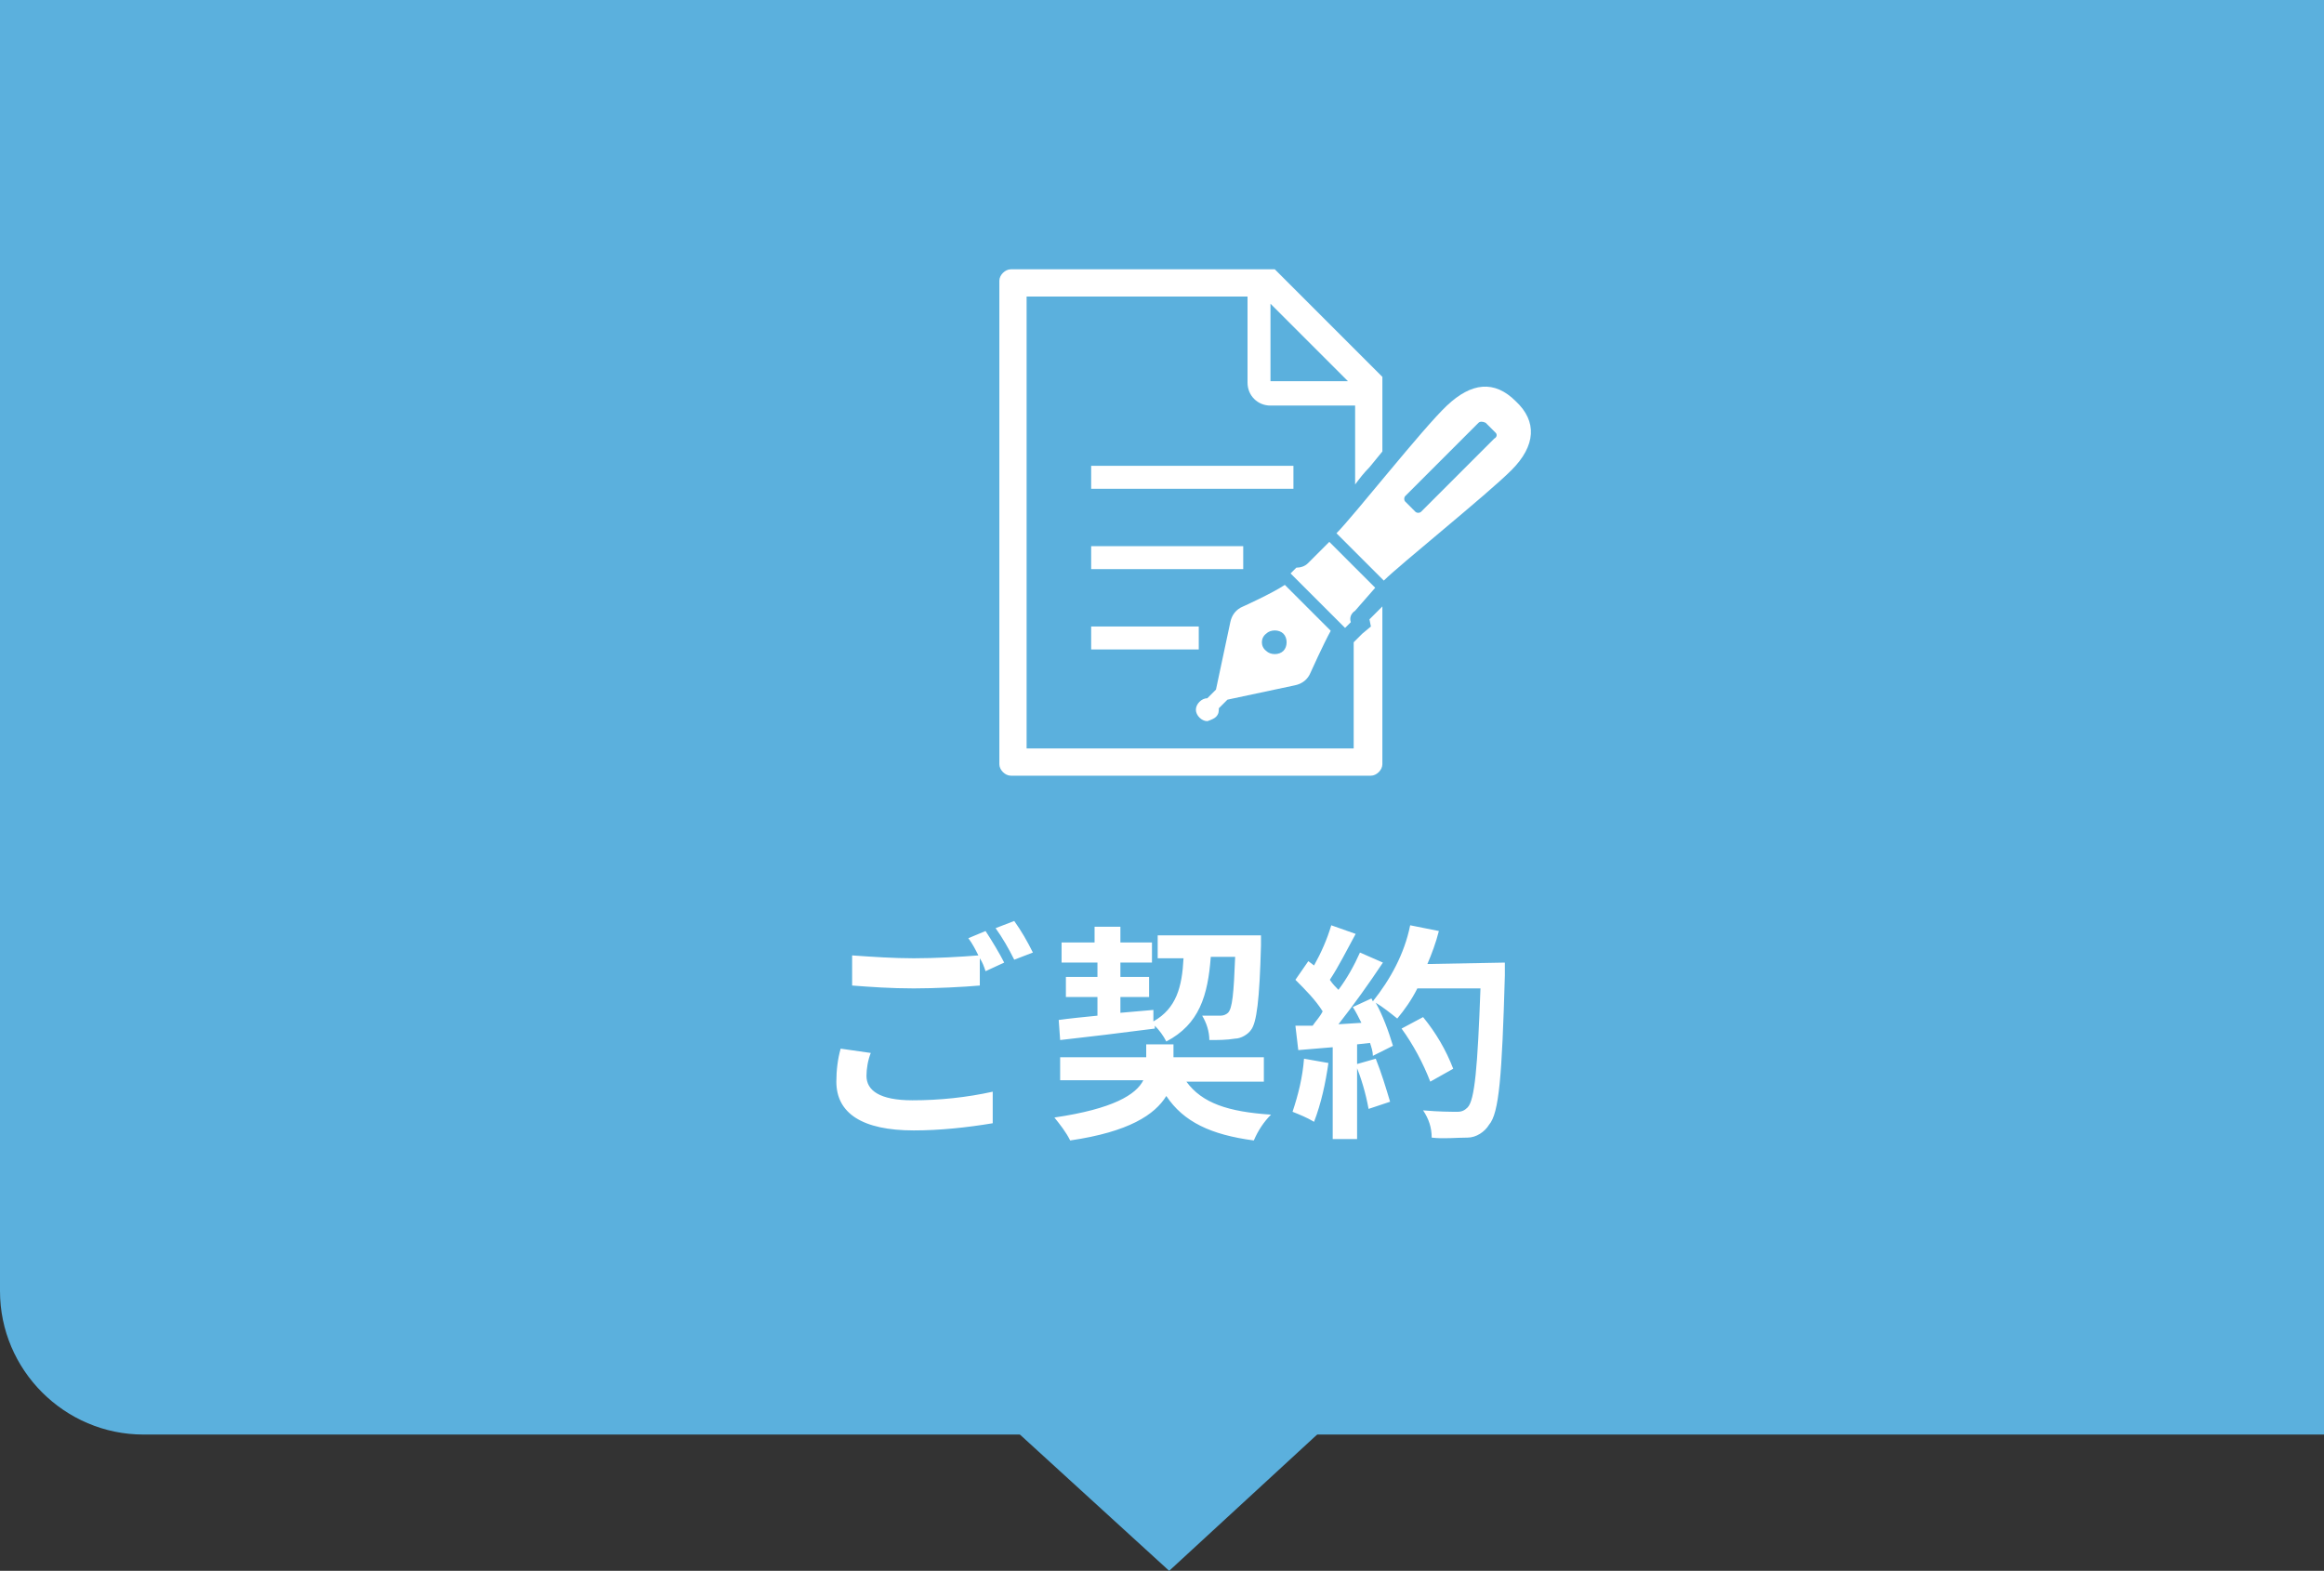
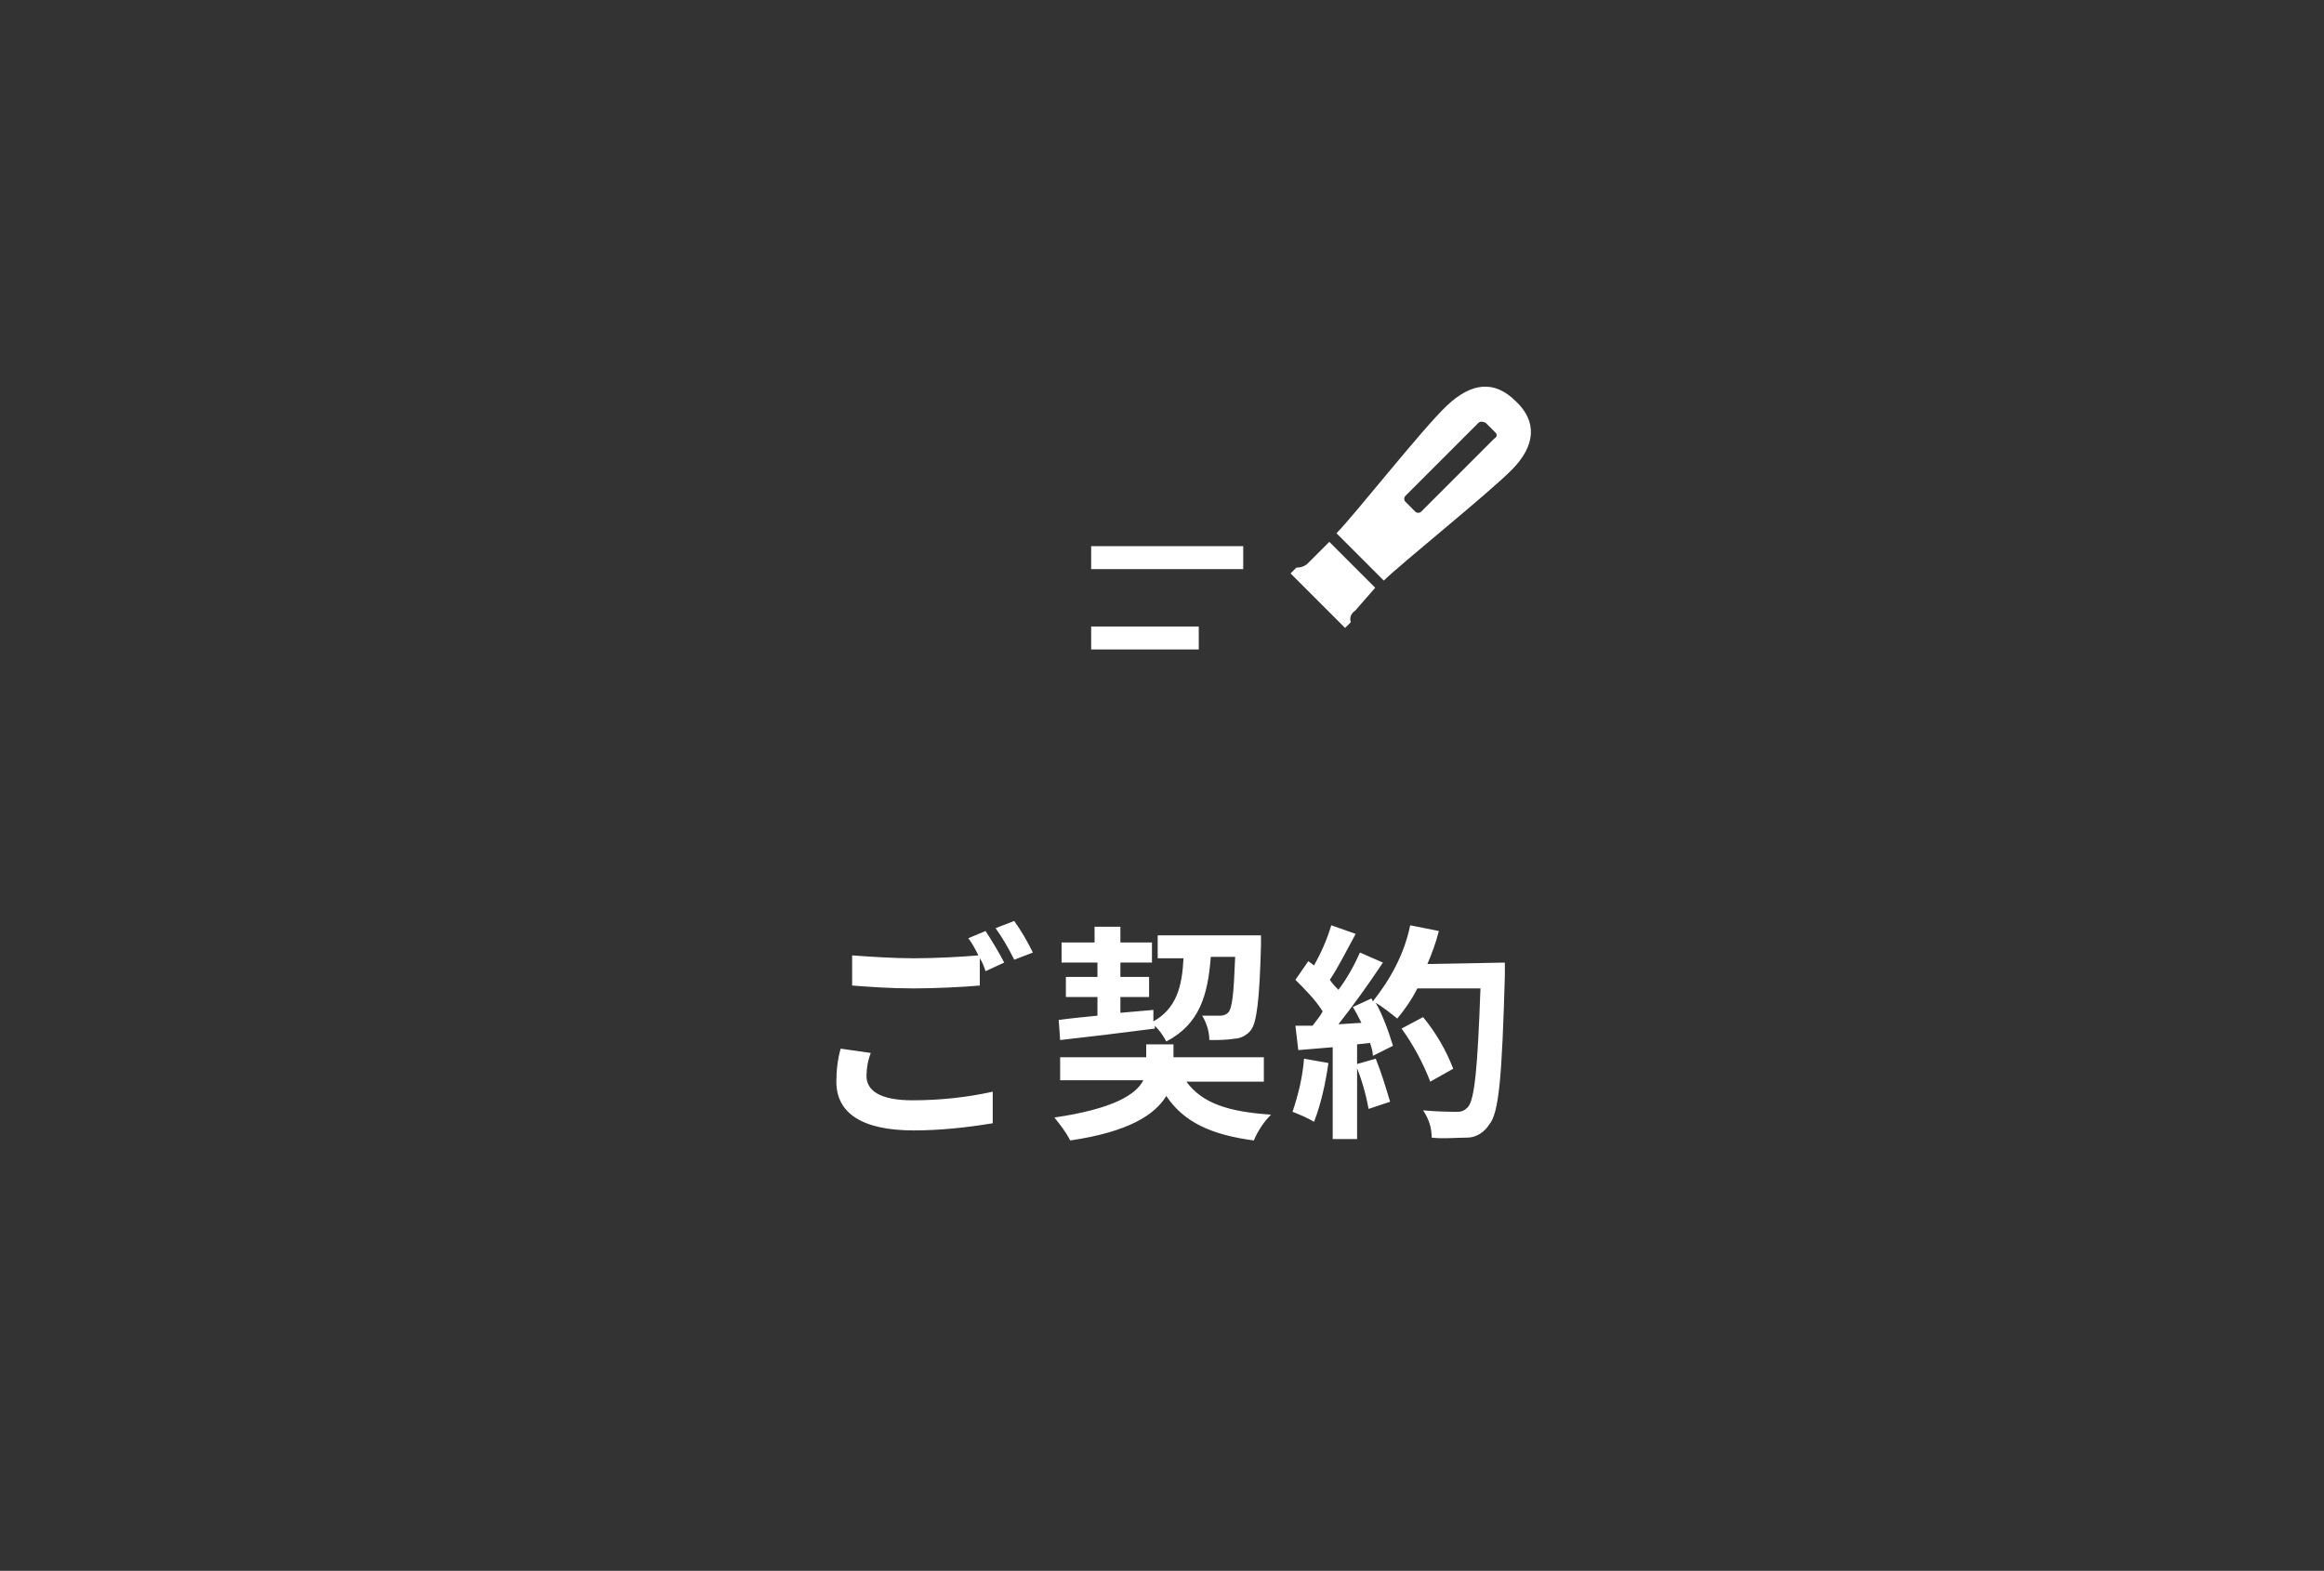
<svg xmlns="http://www.w3.org/2000/svg" version="1.1" id="レイヤー_1" x="0px" y="0px" viewBox="0 0 162 109.5" style="enable-background:new 0 0 162 109.5;" xml:space="preserve">
  <rect x="0" y="0" width="162" height="109.5" fill="#333333" stroke="none" />
  <style type="text/css">
	.st0{fill:#5BB0DD;}
	.st1{fill:#FFFFFF;}
</style>
  <g id="グループ_4078" transform="translate(-50 -6709.5)">
-     <path id="長方形_1865" class="st0" d="M50,6709.5h162l0,0v100l0,0H60c-5.5,0-10-4.5-10-10V6709.5L50,6709.5z" />
    <path id="パス_5203" class="st1" d="M108.6,6782.6c-0.2,0.7-0.3,1.5-0.3,2.3c0,2.2,1.8,3.4,5.4,3.4c1.8,0,3.7-0.2,5.5-0.5l0-2.2   c-1.8,0.4-3.7,0.6-5.6,0.6c-2.3,0-3.2-0.7-3.2-1.7c0-0.5,0.1-1.1,0.3-1.6L108.6,6782.6z M117.5,6774.9c0.3,0.4,0.5,0.8,0.7,1.2   c-1.2,0.1-3,0.2-4.5,0.2c-1.4,0-2.9-0.1-4.3-0.2v2.1c1.3,0.1,2.7,0.2,4.3,0.2c1.5,0,3.5-0.1,4.6-0.2v-1.9c0.2,0.3,0.3,0.6,0.4,0.9   l1.3-0.6c-0.3-0.6-0.9-1.6-1.3-2.2L117.5,6774.9z M119.4,6774.2c0.5,0.7,0.9,1.4,1.3,2.2l1.3-0.5c-0.4-0.8-0.8-1.5-1.3-2.2   L119.4,6774.2z M123.9,6782c1.8-0.2,4.3-0.5,6.6-0.8v-0.2c0.3,0.3,0.6,0.7,0.8,1.1c2.3-1.2,2.9-3.2,3.1-5.9h1.7   c-0.1,2.6-0.2,3.6-0.5,3.9c-0.1,0.1-0.3,0.2-0.5,0.2c-0.2,0-0.8,0-1.3,0c0.3,0.5,0.5,1.1,0.5,1.7c0.6,0,1.2,0,1.8-0.1   c0.4,0,0.9-0.3,1.1-0.6c0.4-0.5,0.6-2.1,0.7-5.9c0-0.2,0-0.7,0-0.7h-7.2v1.6h1.8c-0.1,2-0.5,3.5-2.1,4.4l0-0.8l-2.3,0.2v-1.1h2   v-1.4h-2v-1h2.2v-1.4h-2.2v-1.1h-1.8v1.1H124v1.4h2.5v1h-2.2v1.4h2.2v1.3c-1,0.1-2,0.2-2.7,0.3L123.9,6782z M138.1,6784.8v-1.6   h-6.3v-0.9h-1.9v0.9h-6v1.6h5.8c-0.5,1-2.1,2-6.2,2.6c0.4,0.5,0.8,1,1.1,1.6c4.1-0.6,5.9-1.8,6.7-3.1c1.2,1.8,3.1,2.7,6.1,3.1   c0.3-0.7,0.7-1.3,1.2-1.8c-3-0.2-4.8-0.8-5.9-2.3H138.1z M140.9,6783.3c-0.1,1.3-0.4,2.5-0.8,3.7c0.5,0.2,1,0.4,1.5,0.7   c0.5-1.3,0.8-2.7,1-4.1L140.9,6783.3z M144.5,6783.7c0.4,1,0.7,2,0.9,3.1l1.5-0.5c-0.3-1-0.6-2-1-3L144.5,6783.7z M149.5,6776.7   c0.3-0.7,0.6-1.5,0.8-2.3l-2-0.4c-0.4,2-1.4,3.8-2.6,5.3l-0.1-0.2l-1.3,0.6c0.2,0.3,0.4,0.7,0.6,1.1l-1.6,0.1   c1.1-1.4,2.1-2.8,3.1-4.3l-1.6-0.7c-0.4,0.9-0.9,1.8-1.5,2.6c-0.2-0.2-0.4-0.4-0.6-0.7c0.6-0.9,1.2-2.1,1.8-3.2l-1.7-0.6   c-0.3,1-0.7,1.9-1.2,2.8l-0.4-0.3l-0.9,1.3c0.7,0.7,1.4,1.4,1.9,2.2c-0.2,0.4-0.5,0.7-0.7,1l-1.2,0l0.2,1.7l2.4-0.2v6.4h1.7v-6.6   l0.9-0.1c0.1,0.3,0.2,0.6,0.2,0.9l1.4-0.7c-0.3-1-0.7-2.1-1.2-3c0.5,0.3,1,0.7,1.5,1.1c0.5-0.6,1-1.3,1.4-2.1h4.4   c-0.2,5.5-0.4,7.8-0.9,8.3c-0.2,0.2-0.4,0.3-0.7,0.3c-0.4,0-1.3,0-2.4-0.1c0.4,0.6,0.6,1.2,0.6,1.9c0.8,0.1,1.7,0,2.5,0   c0.6,0,1.2-0.4,1.5-0.9c0.7-0.8,0.9-3.4,1.1-10.4c0-0.2,0-0.9,0-0.9L149.5,6776.7z M151.3,6784c-0.5-1.3-1.2-2.5-2.1-3.6l-1.5,0.8   c0.8,1.1,1.5,2.4,2,3.7L151.3,6784z" />
-     <path id="多角形_11" class="st0" d="M131.5,6819l-11.5-10.5h22.9L131.5,6819z" />
    <g id="ペン付きの書類アイコン_1_" transform="translate(119.662 6716.472)">
-       <path id="パス_5159" class="st1" d="M15.1,43c0.2-0.2,0.2-0.4,0.2-0.6l0.6-0.6l4.7-1c0.5-0.1,0.9-0.4,1.1-0.9c0,0,0.9-2,1.4-2.9    l-1.5-1.5l-0.2-0.2l-1.5-1.5C19,34.4,17,35.3,17,35.3c-0.5,0.2-0.8,0.6-0.9,1.1l-1,4.7l-0.6,0.6c-0.4,0-0.8,0.4-0.8,0.8    c0,0.4,0.4,0.8,0.8,0.8C14.8,43.2,15,43.1,15.1,43L15.1,43z M18.6,37.2c0.3-0.3,0.9-0.3,1.2,0c0.3,0.3,0.3,0.9,0,1.2    s-0.9,0.3-1.2,0c0,0,0,0,0,0C18.2,38.1,18.2,37.5,18.6,37.2L18.6,37.2z" />
      <path id="パス_5160" class="st1" d="M26.2,34L23,30.8l-1.5,1.5c-0.2,0.2-0.5,0.3-0.8,0.3l-0.4,0.4l1.5,1.5l0.4,0.4l1.9,1.9    l0.4-0.4c-0.1-0.3,0-0.6,0.3-0.8L26.2,34z" />
      <path id="パス_5161" class="st1" d="M36,21c-1.5-1.5-3.1-1.3-4.8,0.3s-6.5,7.7-7.7,8.9l3.3,3.3c1.1-1.1,7.2-6,8.9-7.7    S37.5,22.4,36,21z M34.5,23.6l-5.1,5.1c-0.1,0.1-0.3,0.1-0.4,0c0,0,0,0,0,0L28.3,28c-0.1-0.1-0.1-0.3,0-0.4l5.1-5.1    c0.1-0.1,0.3-0.1,0.5,0l0.7,0.7C34.7,23.3,34.7,23.5,34.5,23.6C34.5,23.6,34.5,23.6,34.5,23.6L34.5,23.6z" />
-       <rect id="長方形_2041" x="6.4" y="25.5" class="st1" width="14.1" height="1.6" />
      <rect id="長方形_2042" x="6.4" y="31.1" class="st1" width="10.6" height="1.6" />
      <rect id="長方形_2043" x="6.4" y="36.7" class="st1" width="7.5" height="1.6" />
-       <path id="パス_5162" class="st1" d="M25.9,36.7l-0.6,0.5l-0.6,0.6v7.4H1.9V13.7h15.4v6c0,0.9,0.7,1.6,1.6,1.6h5.9v5.5    c0.3-0.4,0.6-0.8,1-1.2l0.9-1.1v-5.2l-7.5-7.5H0.8c-0.4,0-0.8,0.4-0.8,0.8c0,0,0,0,0,0v33.7c0,0.4,0.4,0.8,0.8,0.8h25.1    c0.4,0,0.8-0.4,0.8-0.8v-11l-0.9,0.9L25.9,36.7z M18.9,14.2l5.4,5.4h-5.4V14.2z" />
    </g>
  </g>
</svg>